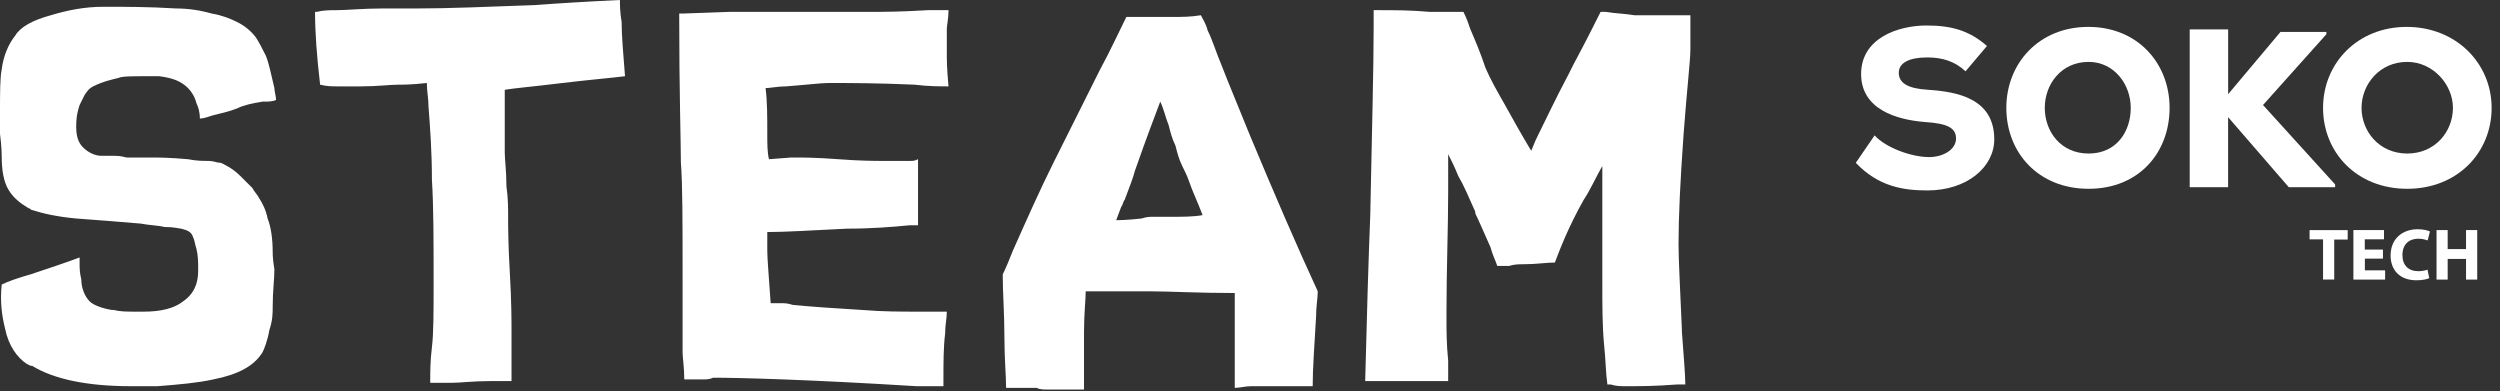
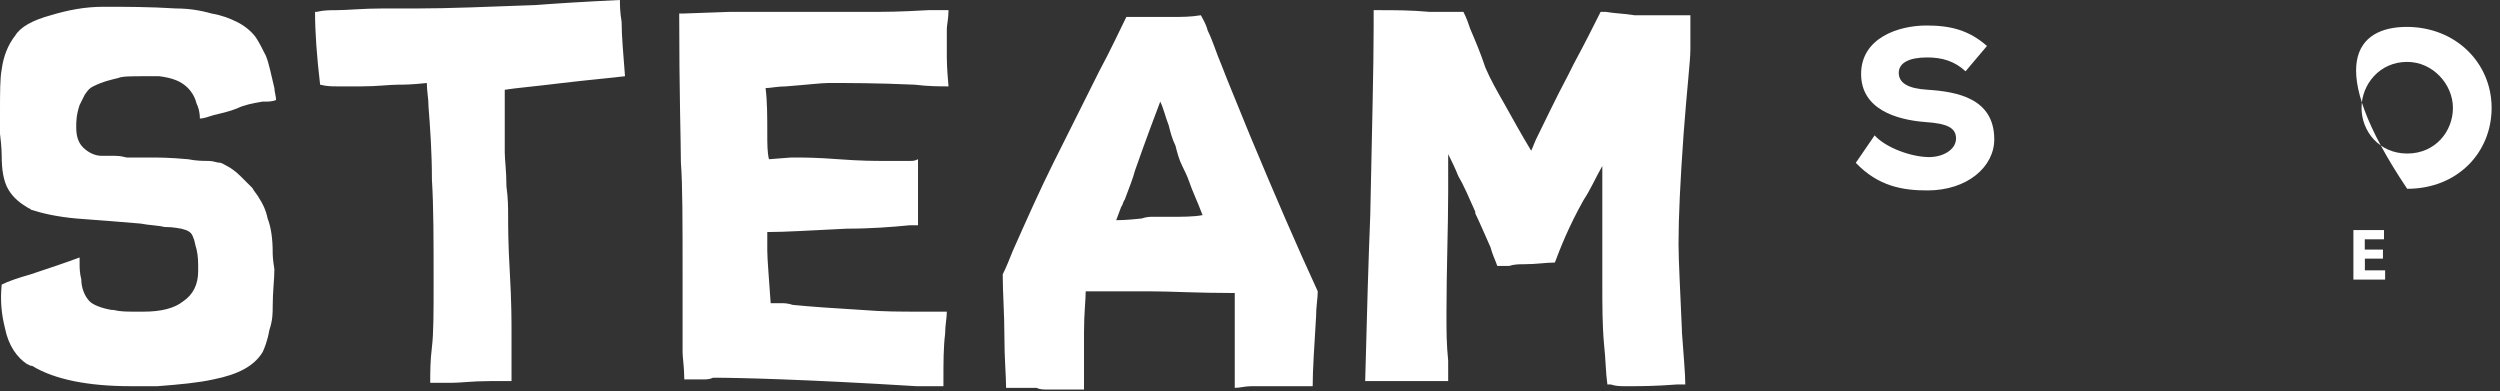
<svg xmlns="http://www.w3.org/2000/svg" width="230" height="36" viewBox="0 0 230 36" fill="none">
  <rect x="0" y="0" width="230" height="36" fill="#333333" stroke="none" />
  <path d="M180.831 6.559C179.812 5.613 178.665 5.284 177.295 5.284C175.622 5.284 174.686 5.795 174.686 6.7C174.686 7.628 175.526 8.153 177.359 8.258C180.05 8.437 183.472 9.044 183.472 12.823C183.472 15.345 180.996 17.52 177.322 17.52C175.065 17.52 172.803 17.15 170.733 14.98L172.465 12.457C173.484 13.582 175.791 14.422 177.381 14.45C178.716 14.486 179.954 13.787 179.954 12.741C179.954 11.758 179.15 11.361 177.121 11.228C174.43 11.018 171.222 10.036 171.222 6.805C171.222 3.506 174.626 2.346 177.235 2.346C179.474 2.346 181.147 2.78 182.801 4.228L180.831 6.559Z" fill="white" />
-   <path d="M199.602 9.922C199.602 14.034 196.787 17.369 192.154 17.369C187.521 17.369 184.583 14.043 184.583 9.922C184.583 5.837 187.571 2.474 192.127 2.474C196.682 2.474 199.602 5.841 199.602 9.922ZM188.119 9.922C188.119 12.087 189.577 14.125 192.154 14.125C194.727 14.125 196.029 12.101 196.029 9.922C196.029 7.779 194.516 5.695 192.154 5.695C189.618 5.69 188.119 7.769 188.119 9.922Z" fill="white" />
-   <path d="M204.989 2.684V8.665L209.801 2.94H214.027V3.15L208.197 9.661L214.831 16.968V17.223H210.568L204.985 10.776V17.223H201.453V2.702H204.989V2.684Z" fill="white" />
-   <path d="M229.229 9.922C229.229 14.034 226.09 17.369 221.462 17.369C216.833 17.369 213.721 14.043 213.721 9.922C213.721 5.837 216.87 2.474 221.425 2.474C225.981 2.483 229.229 5.841 229.229 9.922ZM217.262 9.922C217.262 12.087 218.889 14.125 221.466 14.125C224.039 14.125 225.67 12.101 225.67 9.922C225.67 7.779 223.838 5.695 221.466 5.695C218.917 5.69 217.262 7.769 217.262 9.922Z" fill="white" />
-   <path d="M213.702 22.021H212.482V21.171H215.987V22.039H214.749V25.717H213.721V22.021H213.702Z" fill="white" />
+   <path d="M229.229 9.922C229.229 14.034 226.09 17.369 221.462 17.369C213.721 5.837 216.87 2.474 221.425 2.474C225.981 2.483 229.229 5.841 229.229 9.922ZM217.262 9.922C217.262 12.087 218.889 14.125 221.466 14.125C224.039 14.125 225.67 12.101 225.67 9.922C225.67 7.779 223.838 5.695 221.466 5.695C218.917 5.69 217.262 7.769 217.262 9.922Z" fill="white" />
  <path d="M219.24 23.794H217.568V24.872H219.432V25.722H216.513V21.166H219.327V22.016H217.559V22.962H219.231V23.794H219.24Z" fill="white" />
-   <path d="M223.49 25.59C223.293 25.685 222.877 25.786 222.315 25.786C220.739 25.786 219.935 24.804 219.935 23.506C219.935 21.948 221.04 21.089 222.429 21.089C222.96 21.089 223.357 21.203 223.554 21.299L223.343 22.121C223.133 22.044 222.85 21.962 222.475 21.962C221.653 21.962 221.022 22.455 221.022 23.474C221.022 24.392 221.57 24.95 222.48 24.95C222.79 24.95 223.142 24.886 223.33 24.808L223.49 25.59Z" fill="white" />
-   <path d="M225.185 21.166V22.916H226.876V21.166H227.904V25.722H226.876V23.821H225.185V25.722H224.162V21.166H225.185Z" fill="white" />
  <path fill-rule="evenodd" clip-rule="evenodd" d="M64.668 34.905C64.045 34.905 63.422 34.905 62.954 34.905C62.954 33.815 62.798 32.88 62.798 32.412C62.798 29.451 62.798 27.114 62.798 25.4C62.798 20.413 62.798 16.985 62.642 14.959C62.642 13.089 62.487 8.57 62.487 1.247C62.642 1.247 62.642 1.247 62.798 1.247L67.162 1.091H80.874C81.186 1.091 82.744 1.091 85.393 0.935C86.017 0.935 86.64 0.935 87.263 0.935C87.263 1.714 87.107 2.337 87.107 2.649C87.107 2.649 87.107 2.805 87.107 2.961C87.107 3.428 87.107 4.207 87.107 5.298C87.107 5.454 87.107 6.233 87.263 7.947C86.484 7.947 85.393 7.947 84.147 7.791C80.719 7.636 78.069 7.636 76.2 7.636C75.576 7.636 74.33 7.791 72.304 7.947C71.525 7.947 70.901 8.103 70.434 8.103C70.59 9.35 70.59 10.752 70.59 12.31C70.59 13.245 70.59 14.024 70.746 14.648L72.771 14.492H73.239C73.862 14.492 75.109 14.492 77.135 14.648C79.16 14.804 80.563 14.804 81.186 14.804C82.588 14.804 83.368 14.804 83.679 14.804C83.991 14.804 84.147 14.804 84.458 14.648C84.458 15.115 84.458 15.583 84.458 16.05C84.458 16.206 84.458 16.362 84.458 16.518C84.458 17.453 84.458 18.388 84.458 19.478C84.458 19.79 84.458 20.102 84.458 20.569V20.725C84.302 20.725 83.991 20.725 83.679 20.725C82.121 20.881 80.095 21.037 77.914 21.037C74.641 21.192 72.304 21.348 70.59 21.348C70.59 21.816 70.59 22.283 70.59 23.062C70.59 23.842 70.746 25.556 70.901 27.893H71.836C72.148 27.893 72.46 27.893 72.927 28.049C74.485 28.205 76.667 28.361 79.316 28.516C81.186 28.672 82.9 28.672 84.458 28.672C85.393 28.672 86.328 28.672 87.107 28.672C87.107 29.296 86.952 29.919 86.952 30.698C86.796 31.945 86.796 33.347 86.796 34.905C86.796 35.217 86.796 35.373 86.796 35.529C86.328 35.529 85.861 35.529 85.393 35.529C85.082 35.529 84.614 35.529 84.302 35.529C74.174 34.905 67.941 34.749 65.603 34.749C65.292 34.905 64.98 34.905 64.668 34.905ZM39.424 9.817C39.424 9.038 39.269 8.415 39.269 7.636C37.866 7.791 37.087 7.791 36.619 7.791C35.84 7.791 34.749 7.947 33.191 7.947C32.568 7.947 31.789 7.947 31.165 7.947C30.542 7.947 30.075 7.947 29.451 7.791C29.14 5.142 28.984 2.961 28.984 1.091H29.14C29.763 0.935 30.386 0.935 31.01 0.935C31.945 0.935 33.347 0.779 35.217 0.779H38.334C41.294 0.779 44.878 0.623 49.241 0.467C51.267 0.312 53.76 0.156 57.033 0C57.033 0.467 57.033 1.091 57.189 2.026C57.189 3.272 57.344 4.986 57.5 7.012C56.254 7.168 54.384 7.324 51.735 7.636C49.241 7.947 47.371 8.103 46.437 8.259C46.437 8.726 46.437 9.505 46.437 10.44C46.437 12.466 46.437 13.557 46.437 14.024C46.437 14.648 46.592 15.739 46.592 17.141C46.748 18.232 46.748 19.167 46.748 19.946C46.748 20.725 46.748 22.439 46.904 25.088C47.06 27.737 47.06 29.607 47.06 30.542C47.06 31.633 47.06 33.191 47.06 35.061C45.969 35.061 45.346 35.061 45.034 35.061C43.476 35.061 42.385 35.217 41.606 35.217C40.827 35.217 40.515 35.217 40.359 35.217H39.58C39.58 34.282 39.58 33.191 39.736 31.945C39.892 30.698 39.892 28.672 39.892 26.023C39.892 22.128 39.892 19.011 39.736 16.518C39.736 14.024 39.58 11.843 39.424 9.817ZM111.105 2.805C111.572 3.74 111.884 4.831 112.351 5.921C113.131 7.947 114.066 10.129 115 12.466C117.338 18.076 119.364 22.751 121.234 26.802C121.234 27.426 121.078 28.205 121.078 29.14C120.922 31.789 120.766 33.97 120.766 35.529C120.143 35.529 119.519 35.529 118.896 35.529C117.338 35.529 116.247 35.529 115.468 35.529C115.312 35.529 115.312 35.529 115.156 35.529C114.533 35.529 114.066 35.684 113.598 35.684C113.598 33.347 113.598 31.945 113.598 31.165C113.598 30.386 113.598 29.607 113.598 28.828C113.598 28.205 113.598 27.581 113.598 26.958C110.17 26.958 107.677 26.802 105.807 26.802C103.625 26.802 102.534 26.802 102.378 26.802C101.288 26.802 100.509 26.802 99.885 26.802C99.885 27.581 99.729 28.828 99.729 30.542C99.729 31.477 99.729 32.256 99.729 32.88C99.729 34.282 99.729 35.217 99.729 35.84C98.327 35.84 97.704 35.84 97.548 35.84C97.392 35.84 97.08 35.84 96.613 35.84C95.99 35.84 95.678 35.84 95.366 35.684H94.587H92.561C92.561 34.594 92.406 33.035 92.406 31.01C92.406 28.828 92.25 26.958 92.25 25.244C92.561 24.621 92.873 23.842 93.185 23.062C94.431 20.258 95.678 17.453 96.924 14.959C97.704 13.401 99.106 10.596 101.132 6.545C102.223 4.519 103.002 2.805 103.625 1.558C104.56 1.558 105.963 1.558 107.832 1.558C108.767 1.558 109.547 1.558 110.481 1.402C110.637 1.714 110.949 2.182 111.105 2.805ZM135.258 2.649C135.726 3.74 136.193 4.831 136.66 6.233C137.128 7.324 137.751 8.415 138.375 9.505C139.154 10.908 139.933 12.31 140.868 13.869C141.024 13.557 141.179 13.089 141.335 12.778C142.114 11.22 143.049 9.194 144.296 6.856C144.452 6.545 144.608 6.233 144.763 5.921C145.854 3.896 146.633 2.337 147.257 1.091C147.413 1.091 147.568 1.091 147.724 1.091C148.659 1.247 149.438 1.247 150.373 1.402C151.308 1.402 152.555 1.402 153.957 1.402C154.581 1.402 155.048 1.402 155.516 1.402V2.961V4.519C155.516 5.61 155.204 8.103 154.892 12.31C154.581 16.674 154.425 19.946 154.425 22.439C154.425 23.997 154.581 26.646 154.736 30.386C154.736 30.386 154.736 30.386 154.736 30.542C154.892 32.724 155.048 34.438 155.048 35.373C154.736 35.373 154.581 35.373 154.269 35.373C152.243 35.529 150.841 35.529 150.062 35.529C149.906 35.529 149.594 35.529 149.438 35.529C149.127 35.529 148.659 35.529 148.192 35.373H147.88C147.724 34.282 147.724 33.035 147.568 31.633C147.413 29.919 147.413 28.049 147.413 26.023C147.413 24.465 147.413 23.062 147.413 21.816C147.413 19.011 147.413 16.829 147.413 15.271C146.789 16.362 146.322 17.453 145.698 18.388C144.296 20.881 143.517 22.907 143.049 24.153C142.27 24.153 141.335 24.309 140.245 24.309C139.777 24.309 139.31 24.309 138.842 24.465C138.842 24.465 138.842 24.465 138.686 24.465C138.53 24.465 138.375 24.465 138.219 24.465C138.063 24.465 137.907 24.465 137.751 24.465C137.595 23.997 137.284 23.374 137.128 22.751C136.505 21.348 136.037 20.258 135.726 19.634C135.726 19.634 135.726 19.634 135.726 19.478C135.102 18.076 134.635 16.985 134.167 16.206C133.856 15.427 133.544 14.804 133.232 14.18C133.232 14.959 133.232 16.206 133.232 17.608C133.232 21.037 133.076 24.776 133.076 28.672C133.076 28.828 133.076 28.984 133.076 29.296C133.076 30.386 133.076 31.633 133.232 33.191C133.232 33.97 133.232 34.594 133.232 35.061C132.765 35.061 132.453 35.061 131.986 35.061C130.116 35.061 128.402 35.061 127.155 35.061C126.532 35.061 126.064 35.061 125.597 35.061C125.753 28.828 125.908 23.686 126.064 19.79C126.22 11.999 126.376 6.233 126.376 2.493C126.376 1.87 126.376 1.402 126.376 0.935C126.532 0.935 126.688 0.935 126.999 0.935C128.246 0.935 129.804 0.935 131.518 1.091C132.765 1.091 133.7 1.091 134.635 1.091C134.946 1.714 135.102 2.182 135.258 2.649ZM105.963 19.946C106.43 19.946 107.053 19.946 107.677 19.946C108.767 19.946 109.858 19.946 110.637 19.79C110.17 18.543 109.702 17.608 109.391 16.674C109.235 16.206 108.923 15.583 108.767 15.271C108.456 14.648 108.3 14.024 108.144 13.401C107.832 12.778 107.677 12.155 107.521 11.531C107.209 10.752 107.053 9.973 106.742 9.35C106.274 10.596 105.495 12.622 104.404 15.739C104.248 16.362 103.937 17.141 103.469 18.388C103.313 18.543 103.313 18.855 103.158 19.011C103.002 19.478 102.846 19.79 102.69 20.258C102.846 20.258 103.625 20.258 105.028 20.102C105.495 19.946 105.807 19.946 105.963 19.946ZM23.53 3.428C23.842 3.896 24.153 4.519 24.465 5.142C24.776 5.921 24.932 6.856 25.244 8.103C25.244 8.415 25.4 8.882 25.4 9.194C25.088 9.35 24.621 9.35 24.309 9.35H24.153C23.218 9.505 22.439 9.661 21.816 9.973C21.037 10.285 20.258 10.44 19.634 10.596C19.167 10.752 18.699 10.908 18.388 10.908C18.388 10.285 18.232 9.817 18.076 9.505C17.92 8.882 17.608 8.415 17.297 8.103C16.674 7.48 15.894 7.168 14.648 7.012C14.336 7.012 13.869 7.012 13.401 7.012C12.155 7.012 11.22 7.012 10.908 7.168C10.285 7.324 9.505 7.48 8.57 7.947C8.259 8.103 8.103 8.259 7.791 8.726C7.636 9.038 7.48 9.35 7.324 9.661C7.012 10.596 7.012 11.22 7.012 11.687C7.012 12.466 7.168 13.089 7.636 13.557C8.103 14.024 8.726 14.336 9.35 14.336H9.505C9.817 14.336 10.129 14.336 10.596 14.336C11.22 14.336 11.531 14.492 11.687 14.492H14.024C14.492 14.492 15.583 14.492 17.297 14.648C18.076 14.804 18.699 14.804 19.167 14.804C19.634 14.804 19.946 14.959 20.102 14.959C20.413 14.959 20.569 15.115 20.881 15.271C21.192 15.427 21.66 15.739 22.128 16.206C22.439 16.518 22.907 16.985 23.218 17.297C23.374 17.608 23.686 17.92 23.842 18.232C24.153 18.699 24.465 19.323 24.621 20.102C24.932 20.881 25.088 21.972 25.088 23.218C25.088 23.374 25.088 23.842 25.244 24.776C25.244 25.712 25.088 26.802 25.088 28.205C25.088 28.828 25.088 29.451 24.776 30.386C24.621 31.321 24.309 32.1 24.153 32.412C23.374 33.659 21.972 34.438 19.634 34.905C18.232 35.217 16.518 35.373 14.492 35.529C13.713 35.529 12.934 35.529 11.999 35.529C8.103 35.529 4.986 34.905 2.961 33.659C2.649 33.659 2.649 33.503 2.493 33.503C1.558 32.88 0.779 31.789 0.467 30.23C0.156 28.984 -1.5093e-07 27.737 0.156 26.179C0.779 25.867 1.714 25.556 2.805 25.244C4.675 24.621 6.077 24.153 7.324 23.686C7.324 23.842 7.324 23.997 7.324 24.309C7.324 24.621 7.324 25.088 7.48 25.712C7.48 26.491 7.791 27.27 8.259 27.737C8.57 28.049 9.35 28.361 10.285 28.516C10.285 28.516 10.285 28.516 10.44 28.516C11.064 28.672 11.687 28.672 12.466 28.672C12.778 28.672 12.934 28.672 13.245 28.672C14.804 28.672 16.05 28.361 16.829 27.737C17.764 27.114 18.232 26.179 18.232 24.932V24.776C18.232 24.153 18.232 23.53 18.076 22.907C17.92 22.439 17.92 22.128 17.764 21.816C17.608 21.348 17.297 21.192 16.674 21.037C16.518 21.037 16.05 20.881 15.115 20.881C14.492 20.725 13.713 20.725 12.934 20.569C11.064 20.413 9.194 20.258 7.012 20.102C5.298 19.946 3.896 19.634 2.961 19.323C2.805 19.323 2.805 19.167 2.649 19.167C1.87 18.699 1.247 18.232 0.779 17.453C0.312 16.674 0.156 15.583 0.156 14.336C0.156 14.18 0.156 13.557 0 12.31C0 11.999 0 11.687 0 11.064V10.285C0 8.57 -1.5093e-07 7.168 0.156 6.389C0.312 5.142 0.779 4.052 1.402 3.272C1.87 2.493 2.961 1.87 4.675 1.402C6.233 0.935 7.791 0.623 9.505 0.623C11.531 0.623 13.713 0.623 16.206 0.779C17.297 0.779 18.388 0.935 19.478 1.247C20.413 1.402 21.192 1.714 21.816 2.026C22.439 2.337 23.062 2.805 23.53 3.428Z" fill="white" />
</svg>